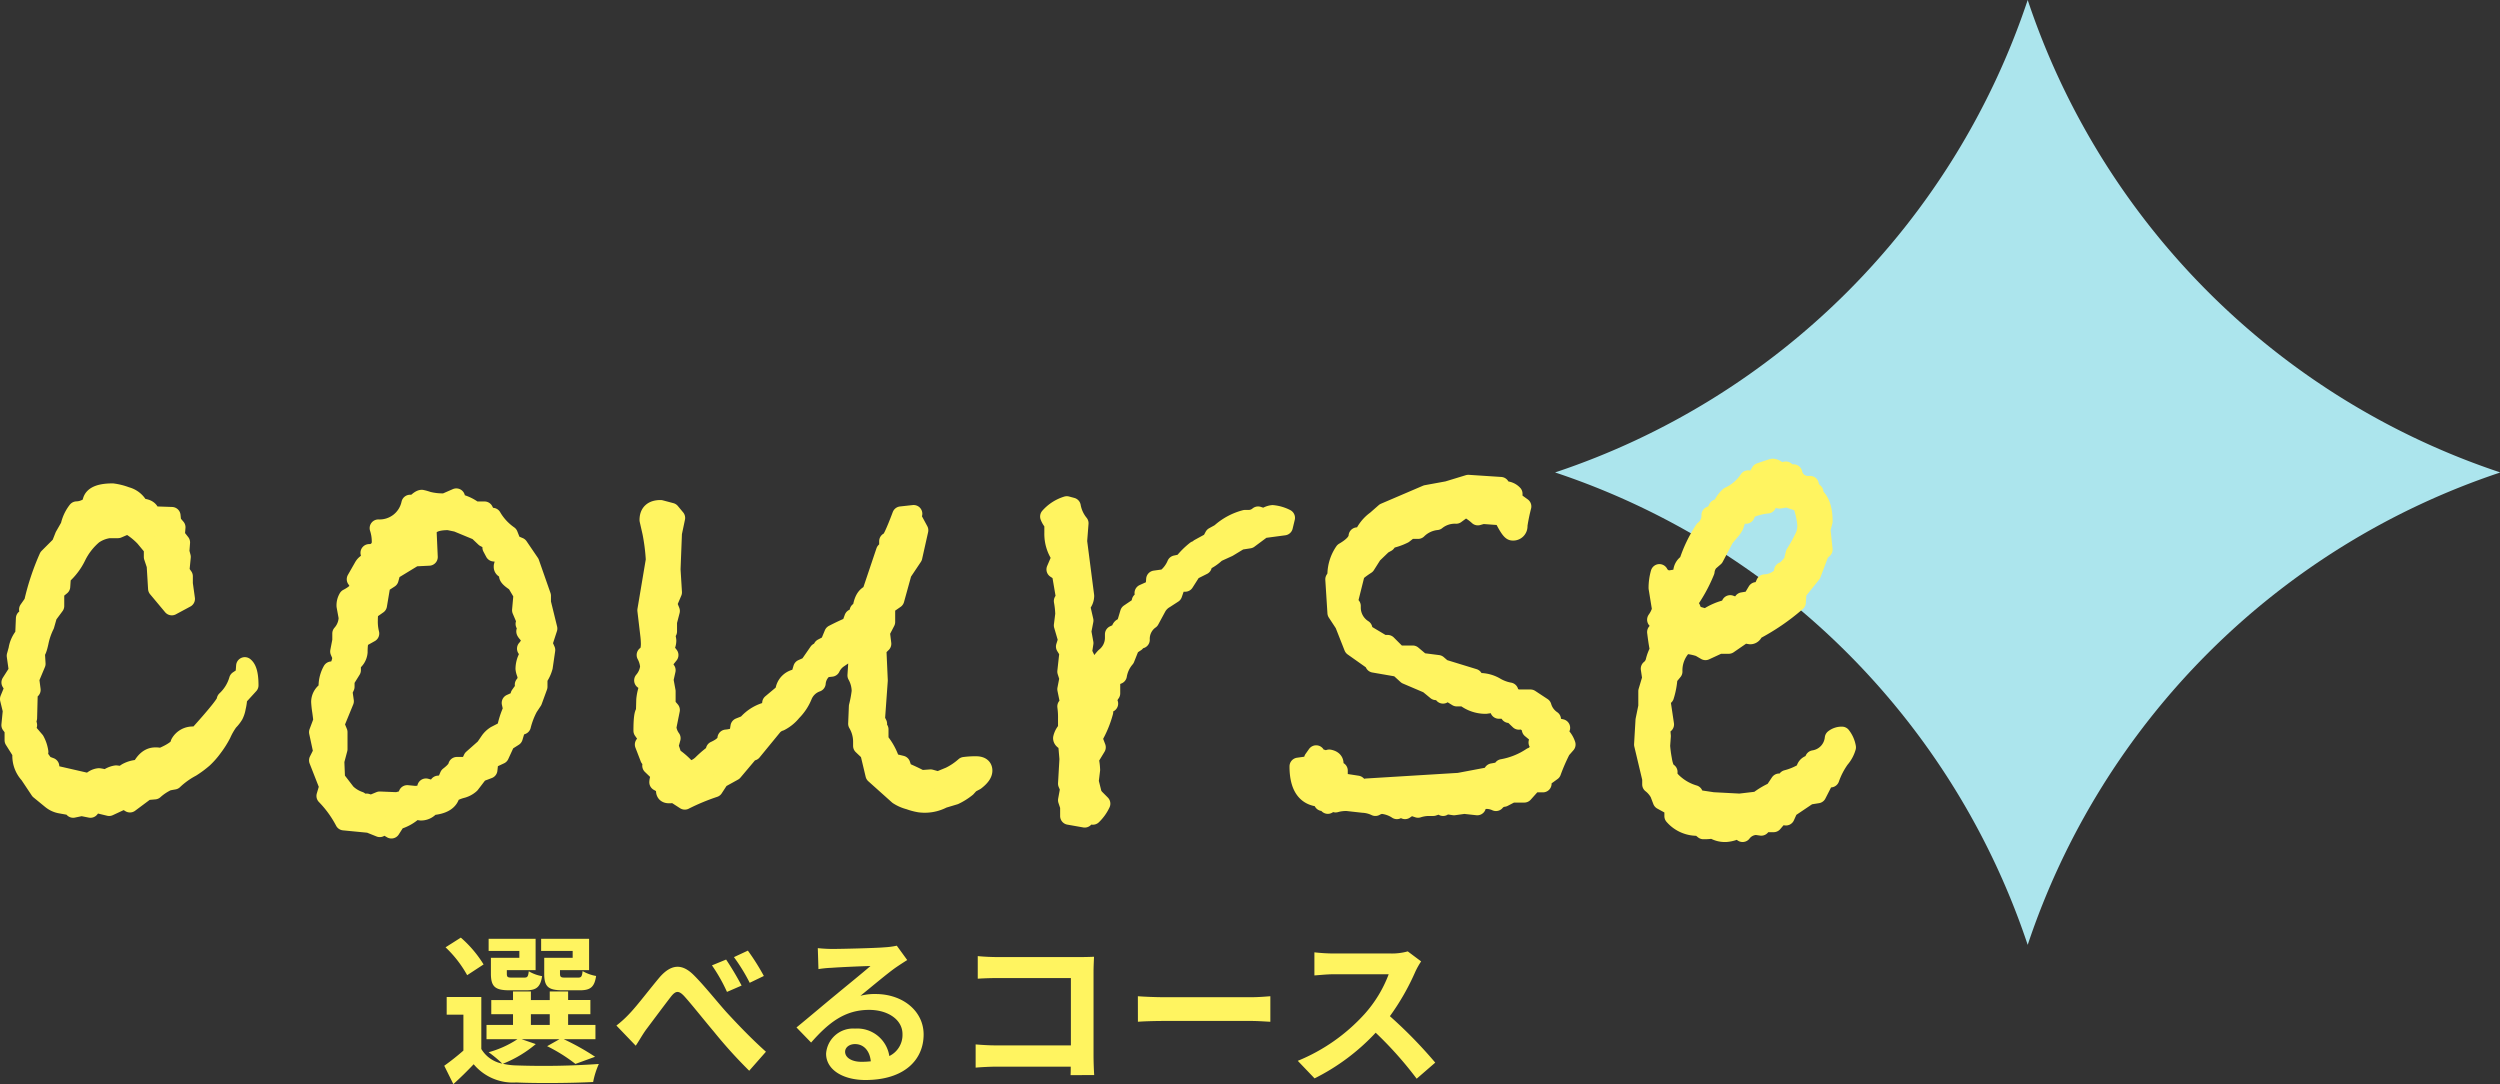
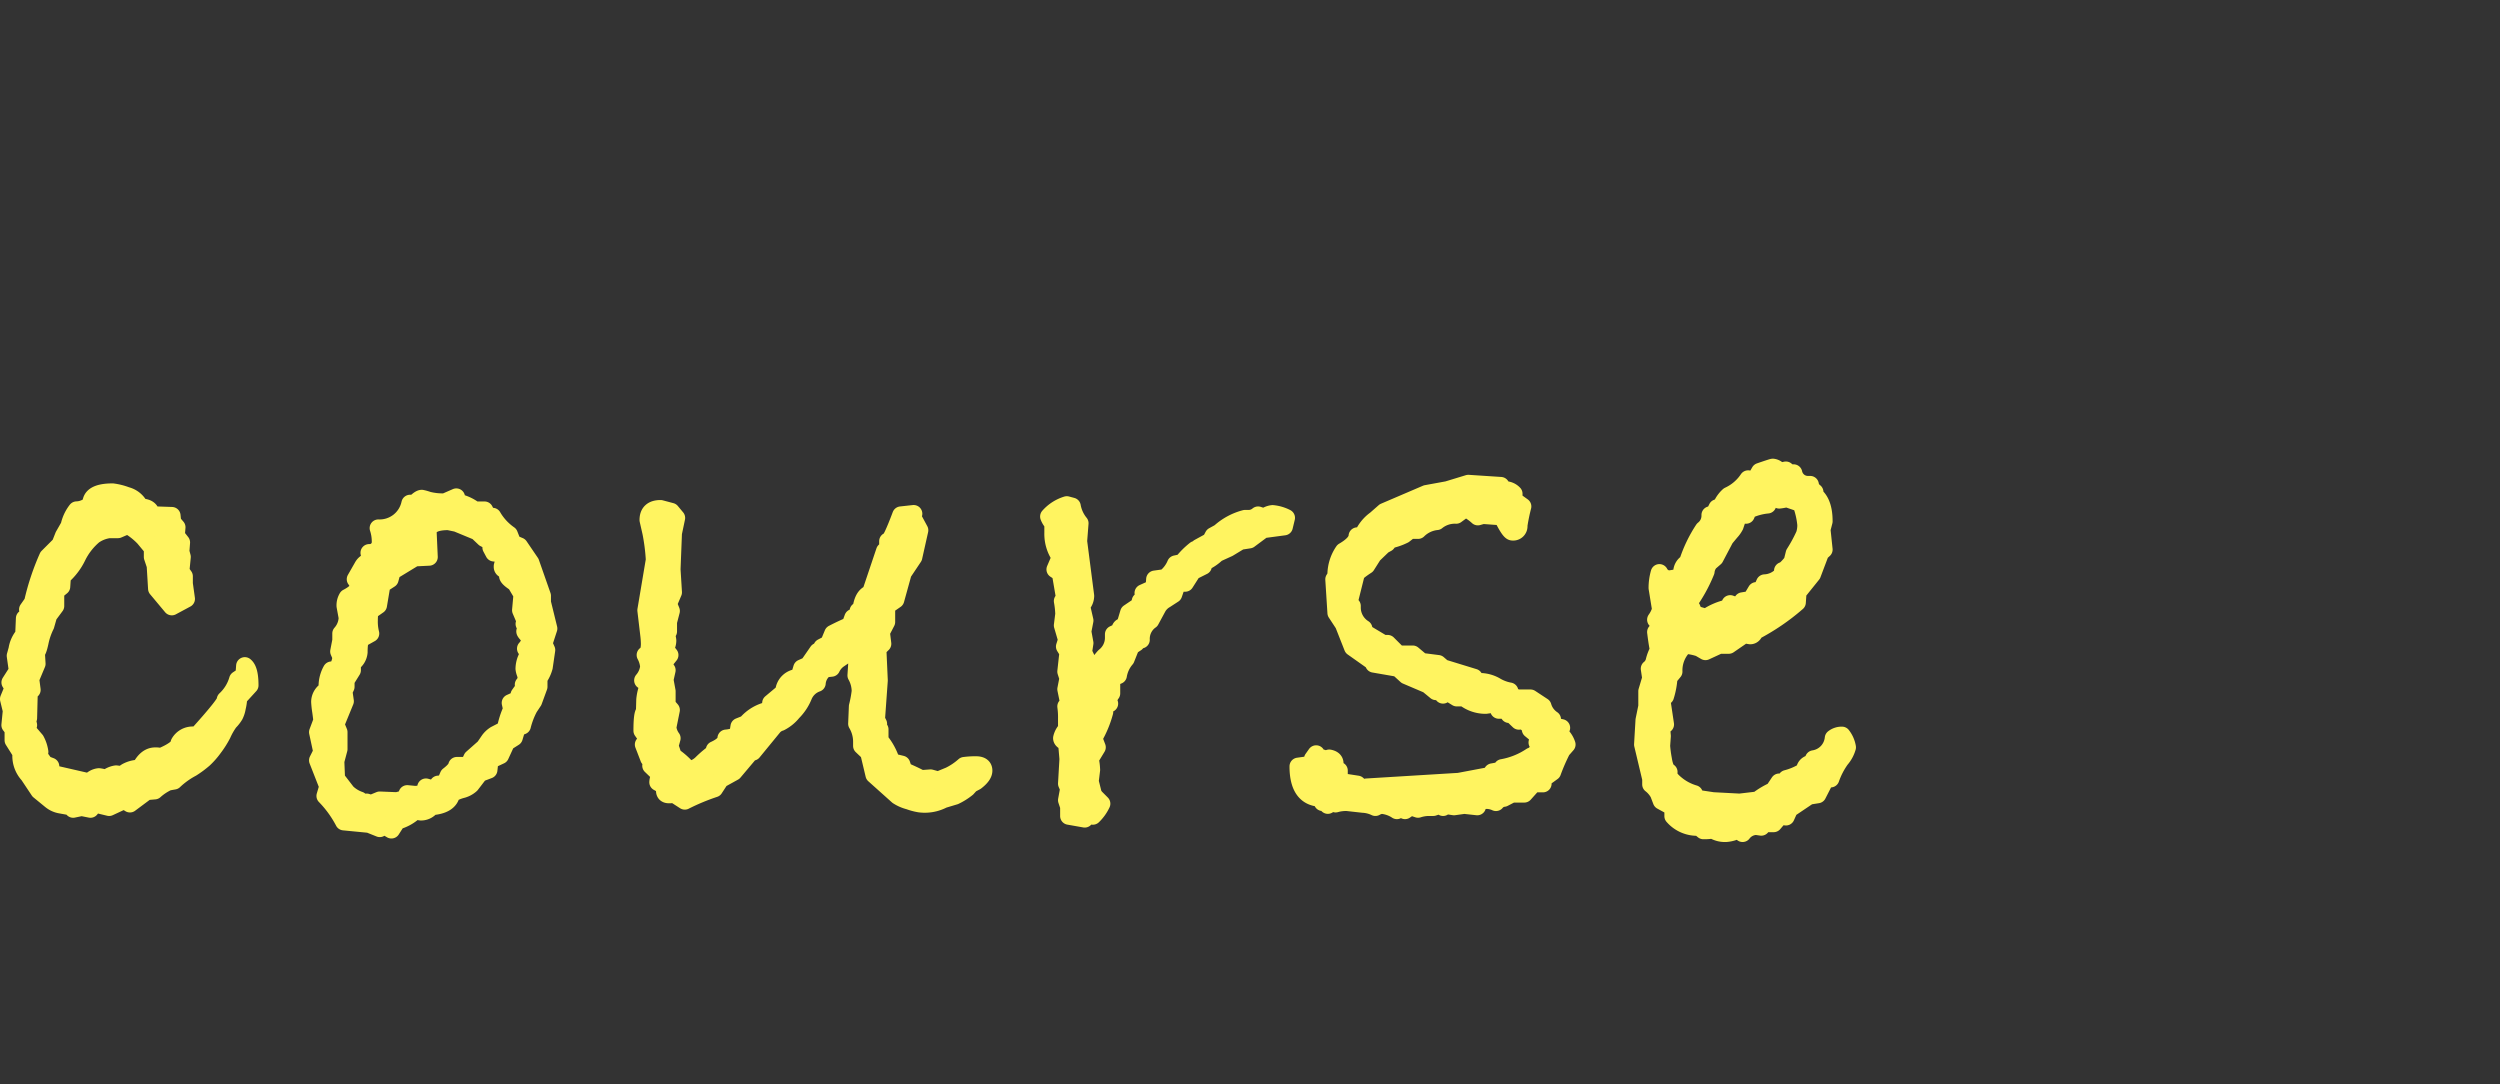
<svg xmlns="http://www.w3.org/2000/svg" width="215.313" height="93.366">
  <rect width="100%" height="100%" fill="#333333" stroke="none" />
-   <path d="M174.636 81.377A64.336 64.336 0 0 1 215.313 40.7l-.026-.01.026-.01A64.333 64.333 0 0 1 174.636 0a64.329 64.329 0 0 1-40.686 40.682l-.016.007.016.006a64.331 64.331 0 0 1 40.686 40.682z" fill="#ace5ed" />
-   <path d="M49.321 82.488h-2.45v1.358c0 1.12.322 1.442 1.582 1.442h1.5c.882 0 1.246-.266 1.386-1.232a3.57 3.57 0 0 1-1.162-.42c-.056.476-.112.56-.392.56h-1.136c-.35 0-.42-.056-.42-.364v-.28h2.506v-2.7h-4.13v1.05h2.716zm-4.592 0h-2.45v1.358c0 1.12.35 1.442 1.582 1.442h1.47c.84 0 1.218-.266 1.358-1.218a3.268 3.268 0 0 1-1.148-.42c-.056.462-.112.546-.392.546h-1.078c-.364 0-.42-.056-.42-.35v-.294h2.478v-2.7h-4.046v1.05h2.646zm-3.08.574a10.014 10.014 0 0 0-1.96-2.31l-1.316.836a9.849 9.849 0 0 1 1.862 2.4zm4.074 4.284h1.624v.924h-1.624zm-.8 2.156h3.262l-1.064.6a13.962 13.962 0 0 1 2.438 1.528l1.694-.616a20.961 20.961 0 0 0-2.7-1.512h2.73V88.27h-2.354v-.924h1.918v-1.218h-1.918v-.74h-1.582v.742h-1.624v-.742h-1.54v.742h-1.872v1.218h1.872v.924h-2.282v1.232h2.66a8.649 8.649 0 0 1-2.478 1.12 9.919 9.919 0 0 1 1.176.98 2.692 2.692 0 0 1-1.806-1.26v-4.48h-2.982v1.524h1.44v3.094a20.871 20.871 0 0 1-1.65 1.306l.784 1.582a30.688 30.688 0 0 0 1.75-1.712 4.4 4.4 0 0 0 3.668 1.568c1.748.084 4.848.056 6.622-.038a6.944 6.944 0 0 1 .49-1.554 68.078 68.078 0 0 1-7.112.126 5.725 5.725 0 0 1-1.152-.144 10.191 10.191 0 0 0 2.832-1.694zm17.612-6.86l-1.218.5a14.234 14.234 0 0 1 1.294 2.286l1.26-.546a25.5 25.5 0 0 0-1.334-2.24zm1.876-.77l-1.2.56a15.716 15.716 0 0 1 1.358 2.212l1.218-.588a19.684 19.684 0 0 0-1.376-2.184zm-11.324 6.454l1.666 1.736c.252-.364.56-.924.882-1.372.588-.784 1.6-2.142 2.142-2.842.406-.518.672-.574 1.162-.042.658.728 1.694 2.044 2.548 3.052a40.6 40.6 0 0 0 3.038 3.36l1.442-1.638c-1.316-1.176-2.492-2.422-3.388-3.392-.812-.9-1.932-2.324-2.87-3.248-1.008-.98-1.918-.882-2.884.21-.854 1.012-1.932 2.438-2.562 3.098a9.136 9.136 0 0 1-1.176 1.078zm21.098 3.122c-.812 0-1.4-.35-1.4-.868 0-.35.336-.658.854-.658.756 0 1.274.588 1.358 1.484a7.309 7.309 0 0 1-.812.042zm3.052-10a6.686 6.686 0 0 1-1.064.14c-.784.07-3.752.14-4.48.14-.392 0-.868-.028-1.26-.07l.056 1.806a9.149 9.149 0 0 1 1.134-.112c.728-.056 2.632-.14 3.346-.154-.686.6-2.128 1.764-2.9 2.408-.826.672-2.492 2.086-3.472 2.884l1.26 1.3c1.484-1.68 2.87-2.814 5-2.814 1.61 0 2.87.84 2.87 2.086a2.021 2.021 0 0 1-1.134 1.89 2.791 2.791 0 0 0-2.954-2.364 2.33 2.33 0 0 0-2.492 2.16c0 1.386 1.456 2.268 3.388 2.268 3.346 0 5.012-1.736 5.012-3.92 0-2.016-1.792-3.486-4.144-3.486a4.662 4.662 0 0 0-1.3.154c.868-.7 2.324-1.932 3.066-2.45q.462-.315.966-.63zm17 11.144a29.979 29.979 0 0 1-.056-1.652v-7.252c0-.406.028-.966.042-1.288-.238.014-.826.028-1.232.028h-7.046c-.49 0-1.218-.028-1.736-.084v1.946a29.113 29.113 0 0 1 1.736-.056h6.286v5.8h-6.454c-.63 0-1.26-.042-1.75-.084v2c.462-.042 1.26-.084 1.806-.084h6.384c0 .266 0 .5-.014.728zM98.003 88c.518-.042 1.456-.07 2.254-.07h7.514c.588 0 1.3.056 1.638.07v-2.2c-.364.028-.994.084-1.638.084h-7.518c-.728 0-1.75-.042-2.254-.084zm23.24-6.062a5.054 5.054 0 0 1-1.456.182h-4.932a15.641 15.641 0 0 1-1.652-.1v1.988c.294-.014 1.064-.1 1.652-.1h4.746a10.848 10.848 0 0 1-2.09 3.438 15.861 15.861 0 0 1-5.74 4.018l1.446 1.512a18.441 18.441 0 0 0 5.264-3.934 31.926 31.926 0 0 1 3.53 3.962l1.6-1.386a39.357 39.357 0 0 0-3.906-4 20.584 20.584 0 0 0 2.2-3.85 6.614 6.614 0 0 1 .49-.868z" fill="#fff460" />
  <path d="M21.514 59.021l-.972 1.064a4.231 4.231 0 0 1-.121.85 2.324 2.324 0 0 1-.213.667 3.043 3.043 0 0 1-.455.577 5.959 5.959 0 0 0-.608 1.062 7.864 7.864 0 0 1-.729 1.154 6.725 6.725 0 0 1-.849.972 8.5 8.5 0 0 1-1.063.789 6.9 6.9 0 0 0-1.517 1.093l-.516.091a4.607 4.607 0 0 0-1.154.759l-.7.061-1.426 1.063-.486-.305-1.306.608-1.245-.3-.364.455-.759-.152-.729.152-.213-.213-.849-.152a1.842 1.842 0 0 1-.88-.4l-1-.819-.91-1.366a2.389 2.389 0 0 1-.638-1.67v-.243l-.668-1.063v-.941l-.274-.365.122-1.245-.244-1 .4-.973-.274-.455.638-1-.183-1.3.152-.548a2.467 2.467 0 0 1 .577-1.244l.061-1.427.455-.364-.182-.4.425-.607a21.1 21.1 0 0 1 1.3-3.916l1.063-1.063.3-.759.486-.851a3.365 3.365 0 0 1 .637-1.366 1.909 1.909 0 0 0 1.245-.516q-.06-1.032 1.853-1.032a5.174 5.174 0 0 1 1.184.3 1.772 1.772 0 0 1 1.184 1c.628 0 .941.224.941.668l1.791.061.061.577.364.425-.061.729.455.577-.061.79.122.455-.122 1.245.3.425v.637l.182 1.306-1.245.668-1.294-1.548-.121-2-.244-.729v-.76l-.729-.88a5.909 5.909 0 0 0-1.4-1.093l-.849.364h-.76a3.019 3.019 0 0 0-1.32.516 5.612 5.612 0 0 0-1.413 1.807 5.322 5.322 0 0 1-1.306 1.716l-.06.88-.517.424v1.245l-.607.819-.242.851a5.963 5.963 0 0 0-.5 1.458c-.112.527-.219.81-.32.851l.061 1-.547 1.306.122.941-.244.061-.06 2.368-.122.061.122.546-.274.244.91 1.062a3 3 0 0 1 .334 1l-.183.182.638.881.486.183.061.606 3.309.759a1.157 1.157 0 0 1 .788-.456 2.883 2.883 0 0 1 .638.152 1.682 1.682 0 0 1 .851-.394l.455.061a3.3 3.3 0 0 0 .425-.257 2.346 2.346 0 0 1 1.184-.291q.515-1.061 1.306-1.062a1.552 1.552 0 0 1 .485.061q1.58-.668 1.579-1.185a1.318 1.318 0 0 1 1.306-.668h.242q2.55-2.822 2.429-3.067a3.781 3.781 0 0 0 1.063-1.73l.546-.364.061-.82c.29.227.429.785.429 1.674zm25.737-4.889l-.425 1.306.244.546-.212 1.457a3.09 3.09 0 0 1-.456.971v.729l-.455 1.245-.364.547a6.792 6.792 0 0 0-.607 1.578l-.455.183-.244.819-.668.426-.516 1.123-.91.425-.091.82-.79.3q-.578.76-.744.971a1.82 1.82 0 0 1-.82.426 3.679 3.679 0 0 0-.866.364q-.151.971-1.731 1.094a1.092 1.092 0 0 1-.88.455 1.646 1.646 0 0 1-.485-.122 3.606 3.606 0 0 1-1.579.912l-.486.758-.82-.485-.182.365-.911-.365-2.186-.212a9.416 9.416 0 0 0-1.608-2.218l.242-.819-.88-2.246.365-.729-.365-1.7.365-.972c0-.1-.031-.37-.091-.8a8.226 8.226 0 0 1-.092-.835 1.181 1.181 0 0 1 .638-1.032v-.334a2.822 2.822 0 0 1 .364-1.365h.364a1.74 1.74 0 0 0 .455-1.184l-.182-.426.182-.941v-.607a2.146 2.146 0 0 0 .547-1.367l-.183-1a1.292 1.292 0 0 1 .183-.728c.627-.323.94-.638.94-.941a1.1 1.1 0 0 0-.242-.638l.607-1.063a.956.956 0 0 1 .38-.394 1.915 1.915 0 0 0 .318-.213l-.122-.607a.927.927 0 0 0 .972-1 3.7 3.7 0 0 0-.183-1.123 2.68 2.68 0 0 0 2.732-2.126h.4q.423-.425.607-.425a4.069 4.069 0 0 1 .532.152 5.148 5.148 0 0 0 1.471.152l.972-.425v.425a3.681 3.681 0 0 1 1.578.7h.85c.2.406.394.607.577.607l.121-.061a4.87 4.87 0 0 0 1.428 1.548l.3.76.577.242.971 1.427 1 2.854v.577zm-1.974 1.73a1.344 1.344 0 0 0 .364-.759.667.667 0 0 0-.213-.44q-.212-.227-.213-.288h.364a1.2 1.2 0 0 0-.425-.639l.122-.181-.425-1 .122-1.365-.577-.973q-.668-.423-.668-.637v-.183a.307.307 0 0 0-.228-.319q-.228-.075-.227-.258v-.06a4.907 4.907 0 0 1 .273-.79l-.4-.3-.607-.061-.242-.455.242-.365-.82-.425-.608-.577-1.761-.728-.729-.152q-1.791 0-1.761 1l.092 2.064-1.245.061-1.944 1.184-.182.668-.7.455-.3 1.791-.607.425q-.183.092-.183.881a4.172 4.172 0 0 0 .122 1.125l-.759.424c-.162.082-.244.476-.244 1.185a1.242 1.242 0 0 1-.577.94v.609l-.546.88v.546l-.183.394.122.851-.82 2 .274.669v1.456l-.274 1.033.061 1.518.91 1.184a2.913 2.913 0 0 0 1.093.668l.183.3.424-.122.4.122.729-.3 1.487.061.7-.182.182-.426.638.062c.647 0 .971-.213.971-.638l.88.242.182-.485.577-.061.3-.7c.446-.343.689-.625.729-.849h1l.3-.638 1.063-.941.394-.577a1.878 1.878 0 0 1 .547-.516l.88-.455a7.362 7.362 0 0 1 .546-1.729l-.122-.548.88-.394-.121-.3q.364-.517.668-.88h-.3a1.032 1.032 0 0 0 .243-.548 1.483 1.483 0 0 0-.091-.455 1.515 1.515 0 0 1-.092-.365 2.3 2.3 0 0 1 .183-.851 2.234 2.234 0 0 0 .182-.576.317.317 0 0 0-.234-.306zm37.774 10.082a7.291 7.291 0 0 1 1-.061q.668 0 .668.486 0 .426-.668.94l-.455.244-.3.333a5.281 5.281 0 0 1-1.062.668l-1 .3a3.4 3.4 0 0 1-2.033.364 5.079 5.079 0 0 1-.911-.244 3.238 3.238 0 0 1-.971-.425l-2.034-1.821-.455-1.912-.607-.577v-.3a3.043 3.043 0 0 0-.425-1.609l.061-1.489a9.98 9.98 0 0 0 .242-1.306 2.822 2.822 0 0 0-.364-1.365l.183-2.793-.7.365-.425.667-.577.394a1.927 1.927 0 0 0-.607.729l-.546.061a1.7 1.7 0 0 0-.7 1.245 1.939 1.939 0 0 0-1.154 1.079 4.232 4.232 0 0 1-.942 1.427 3.29 3.29 0 0 1-1.062.865 1.294 1.294 0 0 0-.577.364l-1.791 2.186h-.183l-1.458 1.73-1.153.638-.516.79a18.886 18.886 0 0 0-2.551 1.062l-.941-.607a1.161 1.161 0 0 1-.425.061c-.242 0-.364-.111-.364-.335a.862.862 0 0 1 .061-.365l-.638-.364a1.309 1.309 0 0 1 .213-.637l-.82-.789.486-.638h-.668l-.456-1.184.456-.365-.577-.82c0-1.012.07-1.548.213-1.609l.03-1.063a4.248 4.248 0 0 1 .334-1.3l-.516-.365a2.152 2.152 0 0 0 .516-1.184 2.551 2.551 0 0 0-.3-1c.244-.122.364-.445.364-.971a7.547 7.547 0 0 0-.06-.821l-.244-2.064.729-4.341a17.2 17.2 0 0 0-.3-2.368l-.242-1.063q0-.97 1.062-.971l.912.243.455.547-.274 1.306-.122 3.126.122 1.974-.425 1 .244.607-.244.941v.82c-.162.061-.213.187-.152.38a1.579 1.579 0 0 1 .091.41 1.167 1.167 0 0 1-.242.7l.425.547-.607.759.364.547-.183.819.183 1v1.185l.365.424-.3 1.489a1.925 1.925 0 0 0 .364.942l-.182.668.3.881a6.25 6.25 0 0 1 1.306 1.184 2.03 2.03 0 0 0 1.184-.607 9.434 9.434 0 0 1 1.306-1.063c0-.04-.082-.062-.242-.062q1-.454 1-1a3.392 3.392 0 0 0 1-.244l.122-.759.607-.242a3.5 3.5 0 0 1 2.064-1.186l.061-.607 1.123-.941a1.272 1.272 0 0 1 1.306-1.245l.242-.819.547-.243.82-1.184h.364v-.364l.577-.3.364-.88q.759-.394 1.487-.7l.242-.668.456-.182v-.394l.242-.061q.151-1.488 1.062-1.488l-.182-.183 1.154-3.43h.272v-.851h.061c.142 0 .5-.747 1.063-2.247l1.093-.12-.122.242.638 1.184-.516 2.308-.912 1.365-.638 2.309-.788.546v1.366l-.456.881.122 1-.425.424.122 2.734-.242 3.37.182.364-.061.485h.183v.941a5.3 5.3 0 0 1 1 1.852l.88.213.183.547q.851.364 1.487.7l.82-.061.668.183.972-.4a5.59 5.59 0 0 0 1.268-.854zm27.731-21.345l-.183.759-1.821.243-1.185.881-.788.122-1 .607-1 .456a3.921 3.921 0 0 1-1.184.789v.3l-.91.456-.638 1h-.668l-.334.972-.7.455a1.765 1.765 0 0 0-.668.667l-.607 1.124a1.939 1.939 0 0 0-.821 1.67l-.3-.123-.121.4-.456.3-.424 1.062a2.926 2.926 0 0 0-.669 1.428l-.576.242v1.306a1.721 1.721 0 0 0-.3.668l.122.213-.607.242.182.486a9.184 9.184 0 0 1-.941 2.247l.3.789-.608 1a5.08 5.08 0 0 1 .122.941l-.122 1 .273 1.093a1.577 1.577 0 0 0 .274.365l.455.457a3.538 3.538 0 0 1-.759 1.062l-.821-.3.122.546-1.367-.242v-.82l-.182-.547.182-1-.182-.425.122-2.125-.122-1.426c-.284-.1-.425-.223-.425-.365a1.53 1.53 0 0 1 .425-.76v-.91a6.693 6.693 0 0 0-.061-1.063l.242-.3-.242-1.184.183-.942-.183-.577.183-1.669-.3-.486.183-.577-.364-1.245.122-.971a7.422 7.422 0 0 0-.122-1.125l.182-.3-.363-2.125-.456-.3.456-1.062a3.423 3.423 0 0 1-.638-2.064v-.851a1.669 1.669 0 0 1-.364-.577 3.371 3.371 0 0 1 1.548-1l.455.122a3.176 3.176 0 0 0 .668 1.457l-.121 1.549.607 4.706a1.132 1.132 0 0 1-.364.819l.3 1.306-.182.941.182 1-.122.79.456.94-.274.183.213 1.426.485.122.213-1.215a4.18 4.18 0 0 1 .729-1.092 2.049 2.049 0 0 0 .79-1.55v-.364l.394-.182c.061 0 .112-.077.153-.227s.111-.228.211-.228h.183l.364-1.215.941-.638.061-.364h.424l-.182-.7.941-.425.06-.759.882-.122a2.877 2.877 0 0 0 .91-1.184l.577-.122a6.574 6.574 0 0 1 1.123-1.124.314.314 0 0 0 .3-.181l1-.547.243-.456.547-.3a5.2 5.2 0 0 1 2.185-1.184h.244a1.251 1.251 0 0 0 .88-.3l.546.183a1.328 1.328 0 0 1 .7-.3 3.27 3.27 0 0 1 1.182.348zm24.164 19.523l-.425.486a16.888 16.888 0 0 0-.819 1.882l-.88.638.06.364h-.819l-.788.88h-1.066l-.7.365a1.013 1.013 0 0 0-.669.364 1.938 1.938 0 0 0-.82-.183 2.2 2.2 0 0 0-.79.183v.365l-1.123-.122-.88.122-.819-.122-.122.182-.3-.182-.546.182h-.4a3.033 3.033 0 0 0-.91.152l-.638-.213-.485.333-.244-.272-.455.272a2.8 2.8 0 0 0-1.306-.455 1.394 1.394 0 0 0-.546.182 2.758 2.758 0 0 0-1.063-.273l-1.365-.152a3.233 3.233 0 0 0-1 .122l-.122-.244-.546.364a.546.546 0 0 0-.455-.243l-.183-.364q-1.912-.092-1.913-2.733l1.306-.183-.061-.455.3-.425.183.364h.364v.3l.577-.3q.485.092.485.455a1.409 1.409 0 0 1-.182.548l.546.061v.94l1.579.244.607.546.182-.3 7.955-.486 2.732-.516.152-.3.668-.121.183-.244a6.515 6.515 0 0 0 2.49-1l.182.181.122-.364.455-.365.061-.212-.3-.424.122-.547-.7-.577-.122-.485a1.311 1.311 0 0 1-.607-.364l-.274.121-.607-.578h-.238l-.274-.364h-.607a.69.69 0 0 0-.7-.485l-.425.061a2.939 2.939 0 0 1-1.852-.638h-.642l-.788-.486-.4.244-.182-.3h-.425l-.7-.576-1.852-.79-.7-.638-2.1-.364-.061-.182-1.761-1.245-.788-2-.638-.971-.183-2.884.183-.3a3.609 3.609 0 0 1 .638-2.125q1.153-.668 1.184-1.306l.424.061a3.287 3.287 0 0 1 1.154-1.489l.76-.667 3.613-1.548 1.822-.333 1.791-.547 2.793.183.122.364h.182a1.057 1.057 0 0 1 .821.333v.547l.759.546a16.453 16.453 0 0 0-.335 1.639.483.483 0 0 1-.546.547q-.242 0-.88-1.306l-1.67-.122-.426.122a4.541 4.541 0 0 0-1.111-.748.162.162 0 0 0-.183.183l-.576.424a2.478 2.478 0 0 0-1.67.547 2.668 2.668 0 0 0-1.609.759h-.7l-.516.4a5.119 5.119 0 0 1-1.214.424l-.244.3-.333.182-.851.819-.577.912q-.879.576-.91.759l-.638 2.551.3.182v.182a2.135 2.135 0 0 0 1 1.761v.3l1.67 1h.394l.911.91h1.245l.759.638 1.426.182.425.364 2.672.82c0 .244.152.364.455.364a2.771 2.771 0 0 1 1.4.365 3.565 3.565 0 0 0 1.215.455l.06.3.547.3h1.184l1.062.7a2.026 2.026 0 0 0 .821 1.125l-.061.181.3.425.546.122-.242.455a1.966 1.966 0 0 1 .709.982zm23.693-.79a2.278 2.278 0 0 1 .456 1.032 2.7 2.7 0 0 1-.562 1.032 6.613 6.613 0 0 0-.866 1.67l-.455.061-.668 1.306-.76.12-1.669 1.124-.3.667-.517-.06-.546.638h-.88l-.182.3-.425-.061a1.519 1.519 0 0 0-1.184.607l-.4-.3a2.583 2.583 0 0 1-1.032.3 1.9 1.9 0 0 1-1.123-.3 4.435 4.435 0 0 1-.819.061l-.365-.3a2.737 2.737 0 0 1-2.247-.941v-.759l-1-.547-.242-.637a2.513 2.513 0 0 0-.668-.789v-.487l-.7-2.945.122-2.1.242-1.184v-1.306l.335-1.123-.122-.819a1.193 1.193 0 0 0 .425-.684 3.821 3.821 0 0 1 .364-.925q-.121-.547-.243-1.549l.546-.455-.546-.608a2.73 2.73 0 0 0 .425-.88l-.3-1.852a4.728 4.728 0 0 1 .183-1.306 1.012 1.012 0 0 0 .82.547 6.836 6.836 0 0 0 1.184-.242 1.362 1.362 0 0 1-.061-.425.936.936 0 0 1 .486-.76 11.628 11.628 0 0 1 1.367-2.854 1.5 1.5 0 0 0 .577-1.245h.3l.3-.607.364-.152a2.433 2.433 0 0 1 .637-.911 4.033 4.033 0 0 0 1.67-1.427 1.357 1.357 0 0 0 .516.062c.061 0 .222-.231.486-.7.708-.244 1.083-.365 1.123-.365a.733.733 0 0 1 .547.365l.577-.122.3.242h.364a1.257 1.257 0 0 0 1.245 1h.182a1 1 0 0 0 .394.638l-.272.121q1.061.519 1.062 2.4l-.182.7.182 1.731-.3.274-.7 1.852-1.245 1.549-.061.88a18.808 18.808 0 0 1-3.644 2.49c-.081.242-.213.364-.394.364a1.928 1.928 0 0 1-.486-.122l-1.367.941h-.82l-1.184.547-.516-.3a4.828 4.828 0 0 0-1.275-.244 2.978 2.978 0 0 0-.941 2.277l-.425.516a6.781 6.781 0 0 1-.3 1.609l-.335.182.335 2.246-.335.3.061.7-.061.851a11.056 11.056 0 0 0 .152 1.153c.1.628.264.993.486 1.093-.1.285.1.628.593 1.032a4.386 4.386 0 0 0 1.593.851v.365l1.609.243 2.307.121 1.548-.183a6.959 6.959 0 0 1 1.367-.819l.487-.729h.577l.06-.3a5.43 5.43 0 0 0 1.474-.623.509.509 0 0 0 .135-.318.585.585 0 0 1 .547-.365l.182-.394a2.008 2.008 0 0 0 1.7-1.791 1.137 1.137 0 0 1 .731-.245zm-5.1-14.178q.243-.03.819-.758l.182-.729a12.829 12.829 0 0 0 .88-1.625 2.619 2.619 0 0 0 .122-.865 7.091 7.091 0 0 0-.425-1.822l-1.245-.426a3.441 3.441 0 0 1-.637.122l-.365-.122q-.455 0-.638.546a5.063 5.063 0 0 0-1.67.457l-.182.424a.55.55 0 0 0-.244-.06.448.448 0 0 0-.165.03.433.433 0 0 0-.138.091 1.819 1.819 0 0 0-.121.138.675.675 0 0 0-.106.2c-.031.081-.061.168-.092.258s-.06.181-.091.274a2.375 2.375 0 0 1-.379.53l-.456.547-.88 1.67-.455.394a1.447 1.447 0 0 0-.333.79 13.122 13.122 0 0 1-1.64 2.913l.425.244.213.516 1.032.3a5.212 5.212 0 0 1 1.883-.819l.182-.364a1.64 1.64 0 0 0 .486.12.746.746 0 0 0 .577-.364l.729-.12.455-.76h.425l.3-.668a2.142 2.142 0 0 0 1.548-.759z" fill="#fff460" stroke="#fff460" stroke-linecap="round" stroke-linejoin="round" stroke-width="1.5" />
</svg>